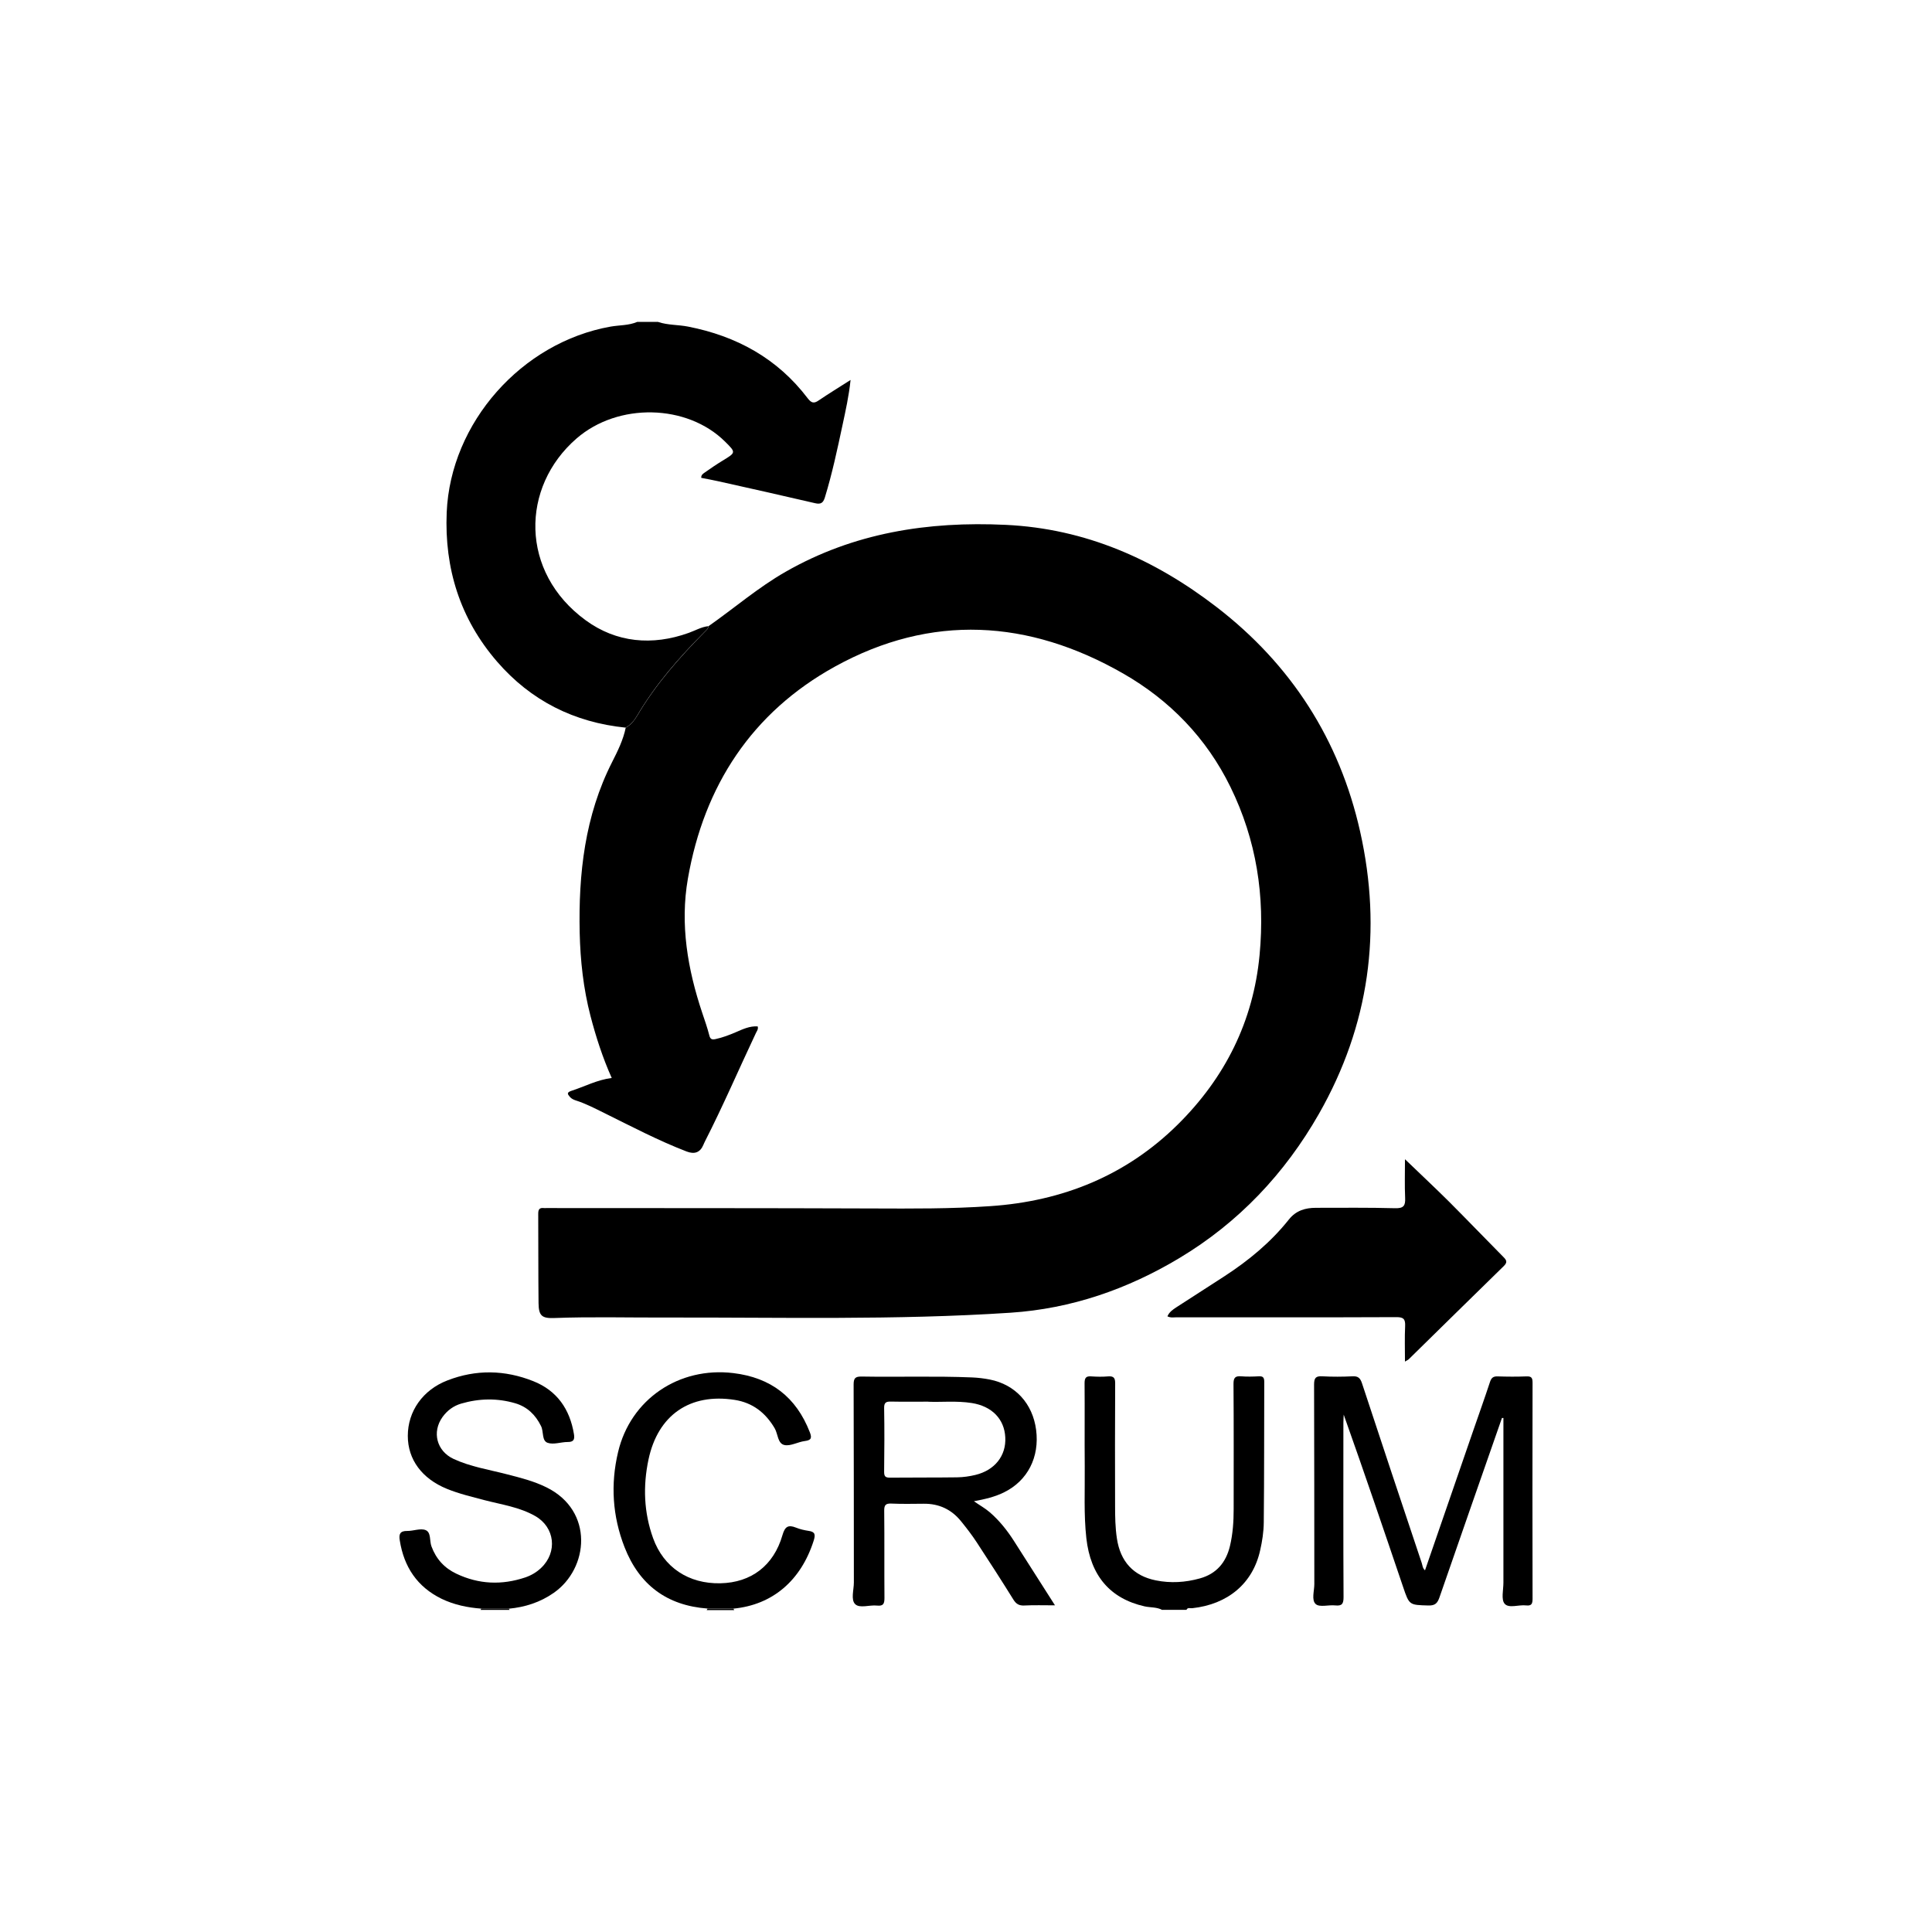
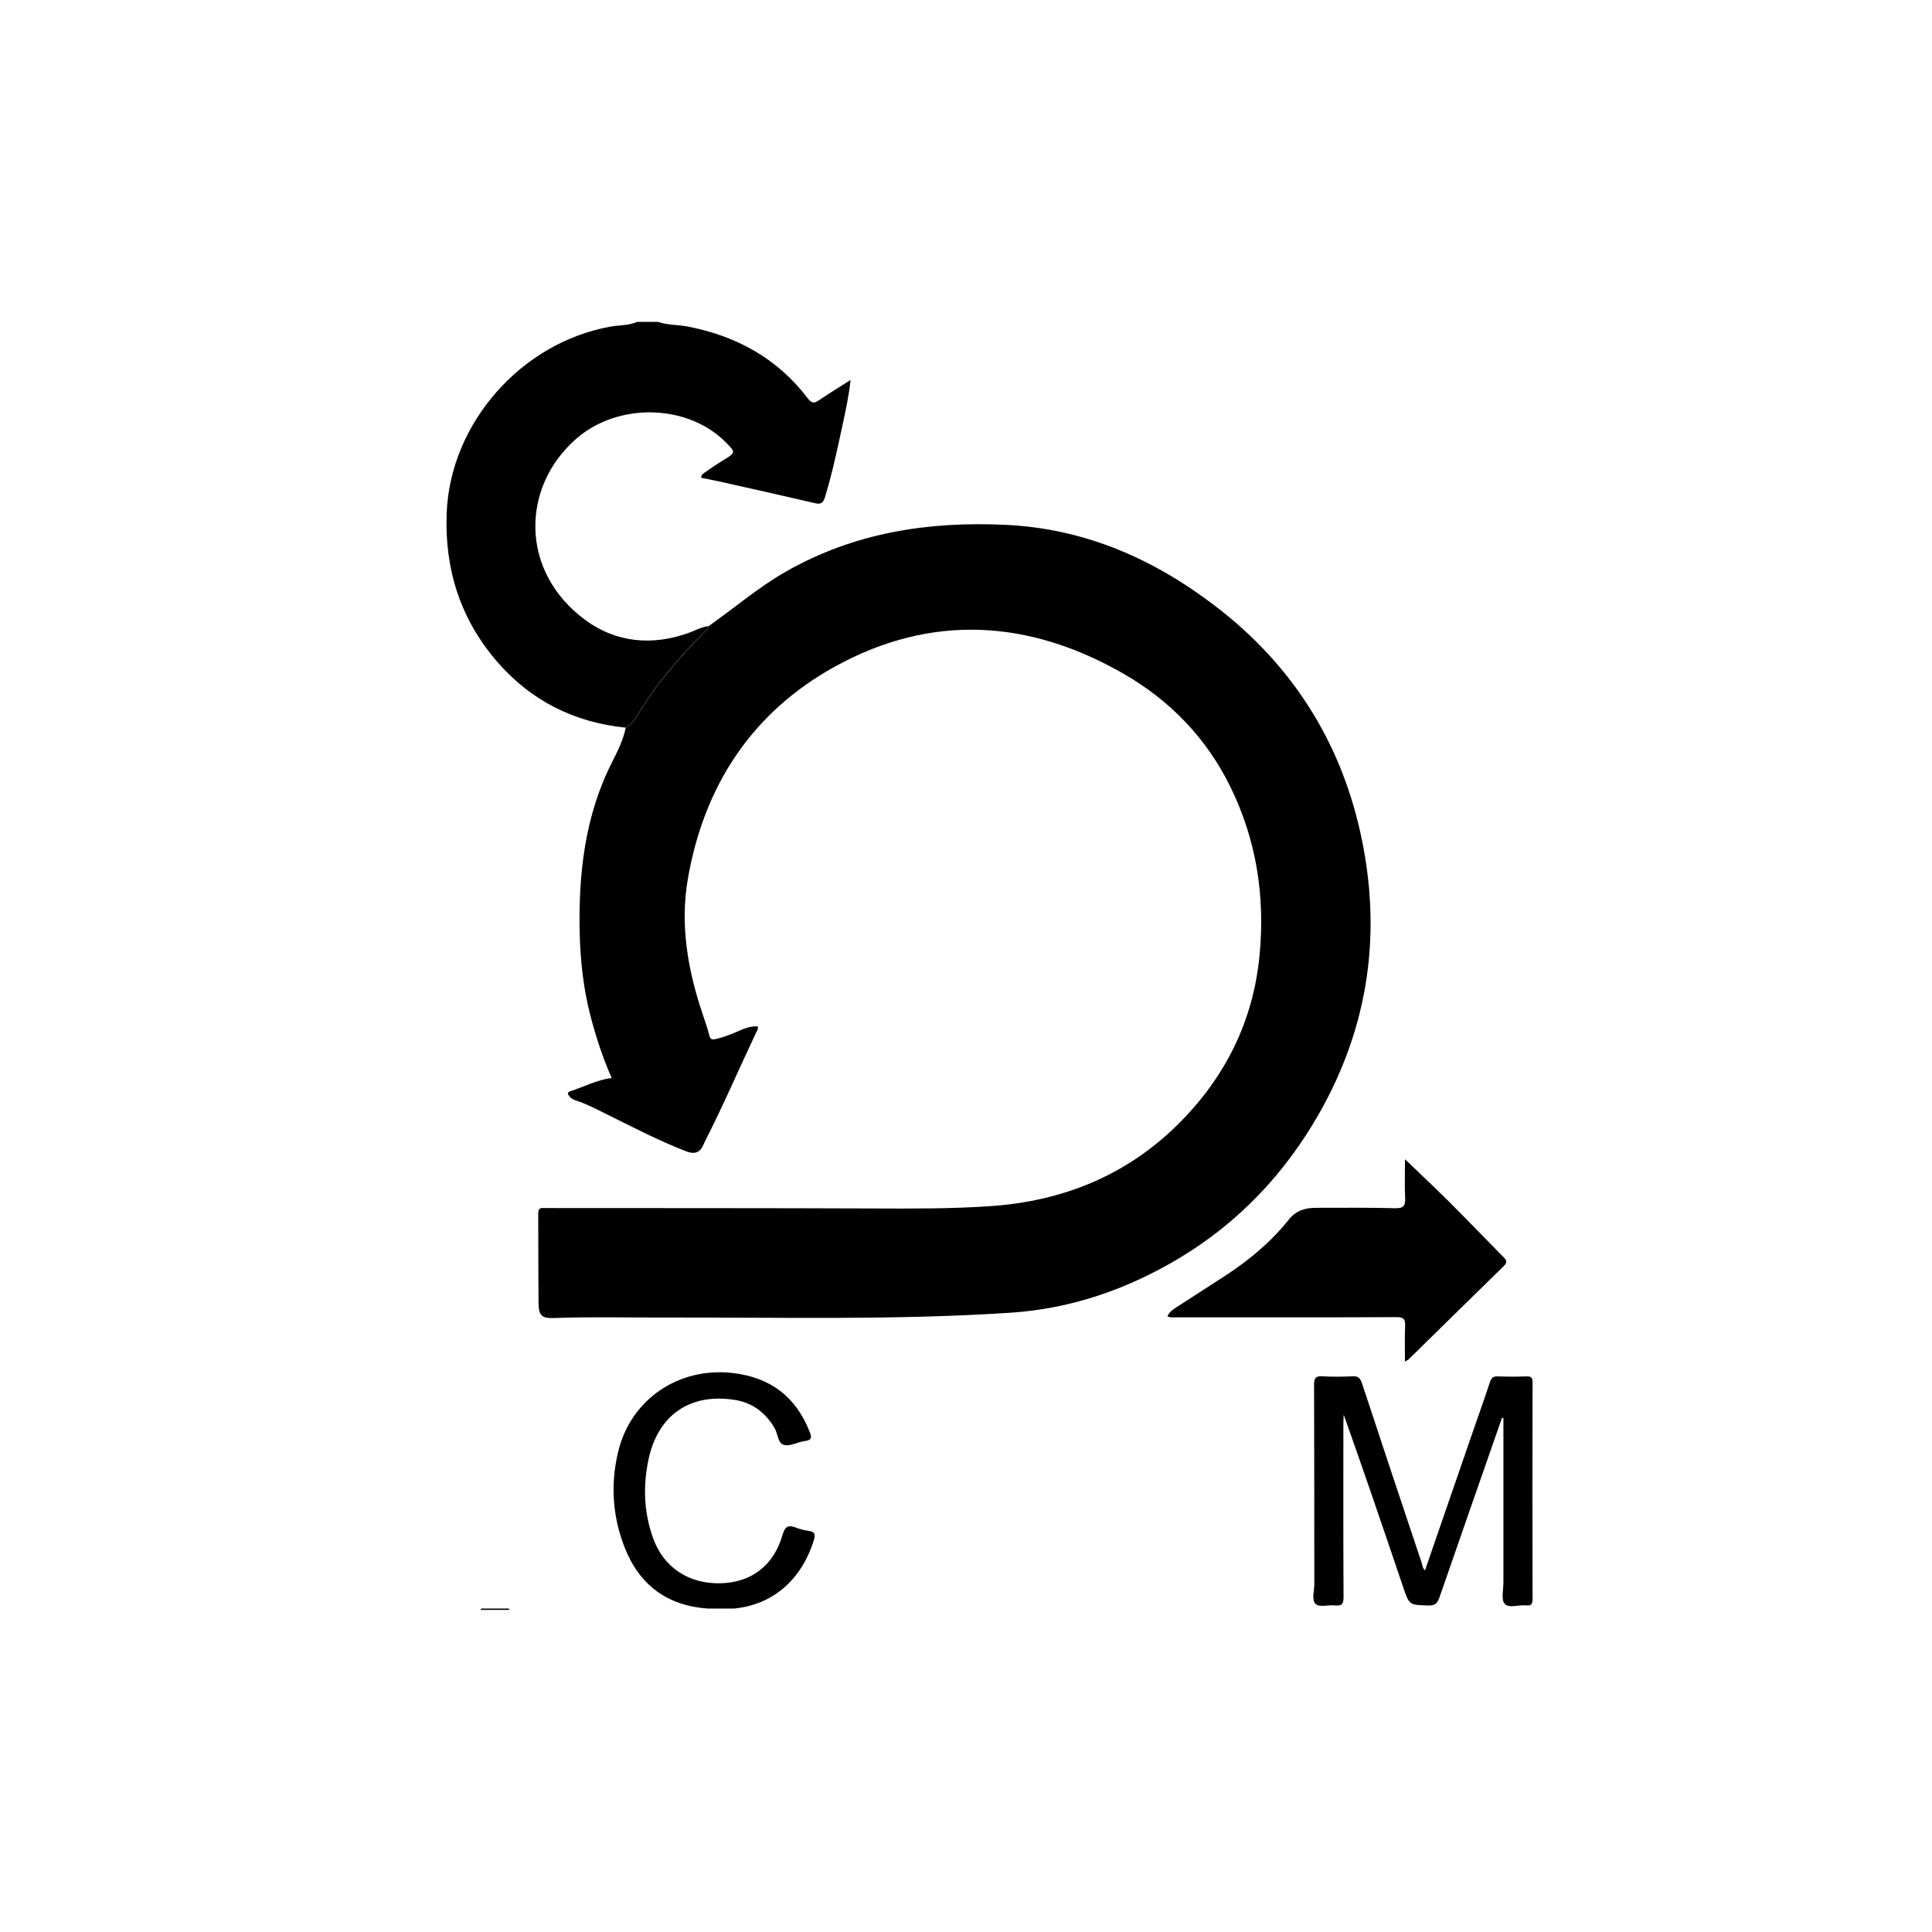
<svg xmlns="http://www.w3.org/2000/svg" id="Vrstva_1" viewBox="0 0 240 240">
  <path d="M81.77,40c1.2.4,2.47.33,3.7.57,6.03,1.18,11.1,3.95,14.86,8.9.44.57.75.7,1.36.28,1.26-.86,2.57-1.65,3.97-2.55-.21,2.01-.62,3.83-1.01,5.65-.64,3-1.28,6-2.18,8.94-.21.67-.49.89-1.21.72-3.99-.93-8-1.83-12-2.72-.71-.16-1.43-.29-2.15-.43-.03-.39.27-.54.49-.7.71-.5,1.43-.99,2.17-1.44,1.66-1.01,1.67-1,.29-2.37-4.72-4.67-13.28-4.86-18.44-.38-6.95,6.03-7.06,16.6,1.13,22.58,3.8,2.78,8.27,3.2,12.8,1.57.81-.29,1.57-.74,2.45-.84-.03.33-.28.52-.49.73-3.15,3.17-6.08,6.51-8.36,10.38-.35.6-.8,1.15-1.43,1.5-6.4-.65-11.78-3.35-15.98-8.21-4.58-5.3-6.54-11.55-6.25-18.52.47-11.15,9.31-21.13,20.37-23.09,1.1-.19,2.24-.13,3.29-.58h2.61Z" />
-   <path d="M144.39,200c-.69-.38-1.47-.29-2.2-.45-4.3-.97-6.72-3.82-7.24-8.47-.33-2.97-.17-5.95-.2-8.92-.03-3.45.01-6.89-.02-10.34,0-.66.18-.89.83-.84.7.05,1.41.06,2.1,0,.73-.06.88.24.87.91-.03,5.05-.02,10.1-.01,15.15,0,1.37.02,2.74.23,4.1.43,2.83,2.04,4.62,4.83,5.18,1.83.37,3.66.26,5.46-.24,2.07-.57,3.26-1.98,3.75-4.03.36-1.51.46-3.04.46-4.58,0-5.18.02-10.37-.02-15.55,0-.75.19-1.01.94-.95.73.06,1.47.04,2.21,0,.54-.03.67.18.67.69-.02,5.82,0,11.64-.06,17.46-.01,1.16-.19,2.34-.45,3.47-.91,4.11-4.01,6.71-8.45,7.19-.24.03-.55-.14-.7.2h-3.01Z" />
  <path d="M59.69,200c.04-.06.07-.12.1-.18,1.13,0,2.27,0,3.41,0,.03.06.07.12.1.17h-3.61Z" />
-   <path d="M87.79,200c.03-.06.07-.11.1-.17,1.07,0,2.14,0,3.21,0l.11.18h-3.41Z" />
  <path d="M77.73,90.4c.63-.35,1.07-.9,1.43-1.5,2.28-3.87,5.22-7.21,8.36-10.38.21-.21.46-.4.49-.73,3.2-2.24,6.18-4.82,9.58-6.76,8.48-4.85,17.69-6.29,27.35-5.83,9.92.47,18.5,4.29,26.19,10.21,9.25,7.12,15.27,16.47,17.83,27.89,2.76,12.31,1.15,24.07-5.12,35.07-4.24,7.43-9.99,13.51-17.33,17.91-6.43,3.86-13.41,6.29-20.97,6.79-14.37.95-28.75.56-43.14.6-4.52.01-9.03-.11-13.55.06-1.54.06-1.93-.29-1.95-1.84-.04-3.71-.02-7.43-.04-11.14,0-.53.18-.74.7-.68.1.01.2,0,.3,0,13.51.01,27.03,0,40.54.05,4.88.02,9.76.05,14.64-.29,8.98-.61,16.89-3.82,23.29-10.16,5.82-5.77,9.36-12.76,10.14-21.05.69-7.3-.39-14.27-3.62-20.86-2.97-6.07-7.53-10.77-13.32-14.09-11.73-6.72-23.85-7.47-35.82-.86-10.3,5.69-16.25,14.79-18.26,26.34-.99,5.68-.03,11.26,1.79,16.69.31.92.63,1.83.87,2.77.12.5.34.56.77.47.89-.19,1.72-.51,2.56-.87.85-.37,1.7-.77,2.68-.71.11.36-.12.6-.23.85-2.11,4.47-4.06,9.01-6.31,13.42-.08.15-.14.3-.21.46q-.59,1.39-2.08.81c-3.53-1.36-6.87-3.12-10.25-4.79-1.14-.56-2.26-1.15-3.48-1.54-.28-.09-.56-.21-.77-.45-.3-.35-.41-.55.18-.75,1.65-.53,3.19-1.37,5.02-1.6-1.13-2.53-1.96-5.1-2.64-7.71-.88-3.39-1.26-6.87-1.34-10.32-.16-7.32.63-14.53,4.03-21.22.69-1.36,1.38-2.75,1.69-4.27Z" />
-   <path d="M174.55,144.02c1.94,1.87,3.72,3.53,5.44,5.24,2.27,2.27,4.49,4.59,6.75,6.87.38.38.57.65.08,1.13-3.95,3.85-7.88,7.73-11.82,11.59-.08.08-.21.13-.47.29,0-1.56-.05-2.98.02-4.4.04-.87-.19-1.13-1.1-1.12-9.1.04-18.19.02-27.29.02-.35,0-.72.09-1.14-.12.23-.53.66-.83,1.09-1.11,1.99-1.29,3.99-2.57,5.98-3.86,3.02-1.96,5.77-4.23,8.02-7.06.88-1.11,2.04-1.45,3.36-1.45,3.28,0,6.56-.04,9.83.05,1.06.03,1.3-.31,1.25-1.29-.07-1.53-.02-3.07-.02-4.77Z" />
+   <path d="M174.55,144.02c1.94,1.87,3.72,3.53,5.44,5.24,2.27,2.27,4.49,4.59,6.75,6.87.38.38.57.65.08,1.13-3.95,3.85-7.88,7.73-11.82,11.59-.08.08-.21.13-.47.29,0-1.56-.05-2.98.02-4.4.04-.87-.19-1.13-1.1-1.12-9.1.04-18.19.02-27.29.02-.35,0-.72.09-1.14-.12.23-.53.66-.83,1.09-1.11,1.99-1.29,3.99-2.57,5.98-3.86,3.02-1.96,5.77-4.23,8.02-7.06.88-1.11,2.04-1.45,3.36-1.45,3.28,0,6.56-.04,9.83.05,1.06.03,1.3-.31,1.25-1.29-.07-1.53-.02-3.07-.02-4.77" />
  <path d="M186.58,176.14c-2.59,7.43-5.19,14.85-7.76,22.28-.25.72-.53,1.04-1.37,1.02-2.38-.07-2.38-.02-3.15-2.3-2.42-7.14-4.84-14.27-7.38-21.41-.01.33-.04.66-.04.99,0,7.22-.02,14.45.02,21.67,0,.82-.17,1.13-1.03,1.04-.82-.09-1.94.26-2.42-.16-.56-.49-.18-1.63-.18-2.49-.01-8.26,0-16.52-.03-24.78,0-.85.22-1.08,1.05-1.03,1.23.07,2.48.06,3.71,0,.69-.04.97.2,1.19.86,2.45,7.45,4.93,14.88,7.42,22.32.1.31.11.67.41.92,1.98-5.73,3.95-11.46,5.93-17.18.72-2.08,1.46-4.15,2.15-6.24.17-.5.4-.68.92-.67,1.2.04,2.41.05,3.61,0,.67-.03.75.24.75.82-.02,8.93-.02,17.86,0,26.79,0,.62-.11.92-.8.84-.92-.11-2.15.4-2.67-.21-.45-.52-.15-1.72-.15-2.61,0-6.82,0-13.64,0-20.46-.06,0-.11,0-.17,0Z" />
-   <path d="M131.07,199.42c-1.41,0-2.62-.04-3.82.02-.64.03-1.01-.17-1.36-.73-1.48-2.38-3-4.74-4.54-7.09-.6-.92-1.28-1.8-1.97-2.65-1.19-1.47-2.74-2.19-4.64-2.17-1.34.01-2.68.04-4.01-.02-.7-.03-.9.18-.89.89.04,3.61,0,7.23.03,10.84,0,.74-.16,1.02-.93.94-.92-.1-2.14.37-2.7-.17-.57-.55-.17-1.77-.17-2.7-.01-8.19,0-16.39-.03-24.58,0-.78.19-1.01.98-1,4.58.08,9.16-.08,13.74.11.73.03,1.47.12,2.19.26,3.18.63,5.33,2.98,5.76,6.25.44,3.39-1.05,6.31-3.96,7.75-1.14.57-2.36.86-3.77,1.12.74.51,1.39.87,1.95,1.35,1.2,1.03,2.18,2.26,3.03,3.59,1.67,2.61,3.33,5.22,5.1,8ZM115.33,174.12c-1.75,0-3.19.02-4.63-.01-.6-.01-.88.08-.87.8.05,2.64.03,5.29,0,7.93,0,.58.17.72.73.72,2.78-.03,5.55,0,8.33-.04.76-.01,1.54-.12,2.28-.3,2.41-.58,3.83-2.39,3.71-4.66-.11-2.3-1.68-3.88-4.16-4.27-1.9-.3-3.81-.09-5.4-.16Z" />
-   <path d="M63.2,199.83c-1.14,0-2.27,0-3.41,0-1.71-.13-3.37-.47-4.93-1.22-3.03-1.48-4.68-3.96-5.2-7.26-.13-.79.04-1.18.93-1.17.76.01,1.63-.36,2.27-.11.72.28.48,1.34.74,2.03.58,1.57,1.61,2.69,3.09,3.39,2.79,1.33,5.66,1.44,8.57.46.73-.25,1.4-.64,1.96-1.18,2.06-1.95,1.72-5.04-.73-6.44-1.94-1.11-4.16-1.42-6.28-1.97-1.58-.42-3.17-.79-4.69-1.41-3.11-1.27-4.86-3.65-4.86-6.58,0-3.06,1.86-5.71,4.92-6.89,3.55-1.38,7.14-1.31,10.66.09,2.95,1.17,4.55,3.48,5.06,6.59.11.67-.05.98-.79.97-.83,0-1.75.36-2.48.1-.75-.26-.47-1.38-.82-2.08-.69-1.4-1.71-2.39-3.2-2.83-2.24-.66-4.49-.61-6.72.04-.95.28-1.73.85-2.32,1.67-1.33,1.86-.73,4.22,1.37,5.2,2.11.98,4.4,1.33,6.63,1.91,1.68.43,3.36.85,4.93,1.63,5.9,2.92,5.25,10.06.89,13.1-1.69,1.18-3.57,1.78-5.6,1.97Z" />
  <path d="M91.1,199.82c-1.07,0-2.14,0-3.21,0-5.04-.37-8.48-2.94-10.31-7.63-1.5-3.85-1.75-7.81-.8-11.81,1.55-6.56,7.56-10.62,14.31-9.81,4.66.56,7.81,2.97,9.51,7.35.28.72.17.99-.62,1.09-.86.11-1.75.65-2.52.5-.87-.17-.81-1.38-1.23-2.09-1.14-1.93-2.73-3.17-4.96-3.52-5.56-.87-9.54,1.88-10.71,7.4-.7,3.31-.58,6.58.57,9.78,1.31,3.63,4.41,5.69,8.37,5.6,3.81-.08,6.61-2.19,7.7-5.98.31-1.07.71-1.32,1.69-.93.49.2,1.02.32,1.55.4.83.11.87.48.64,1.21-1.58,4.97-5.12,7.99-9.98,8.45Z" />
</svg>